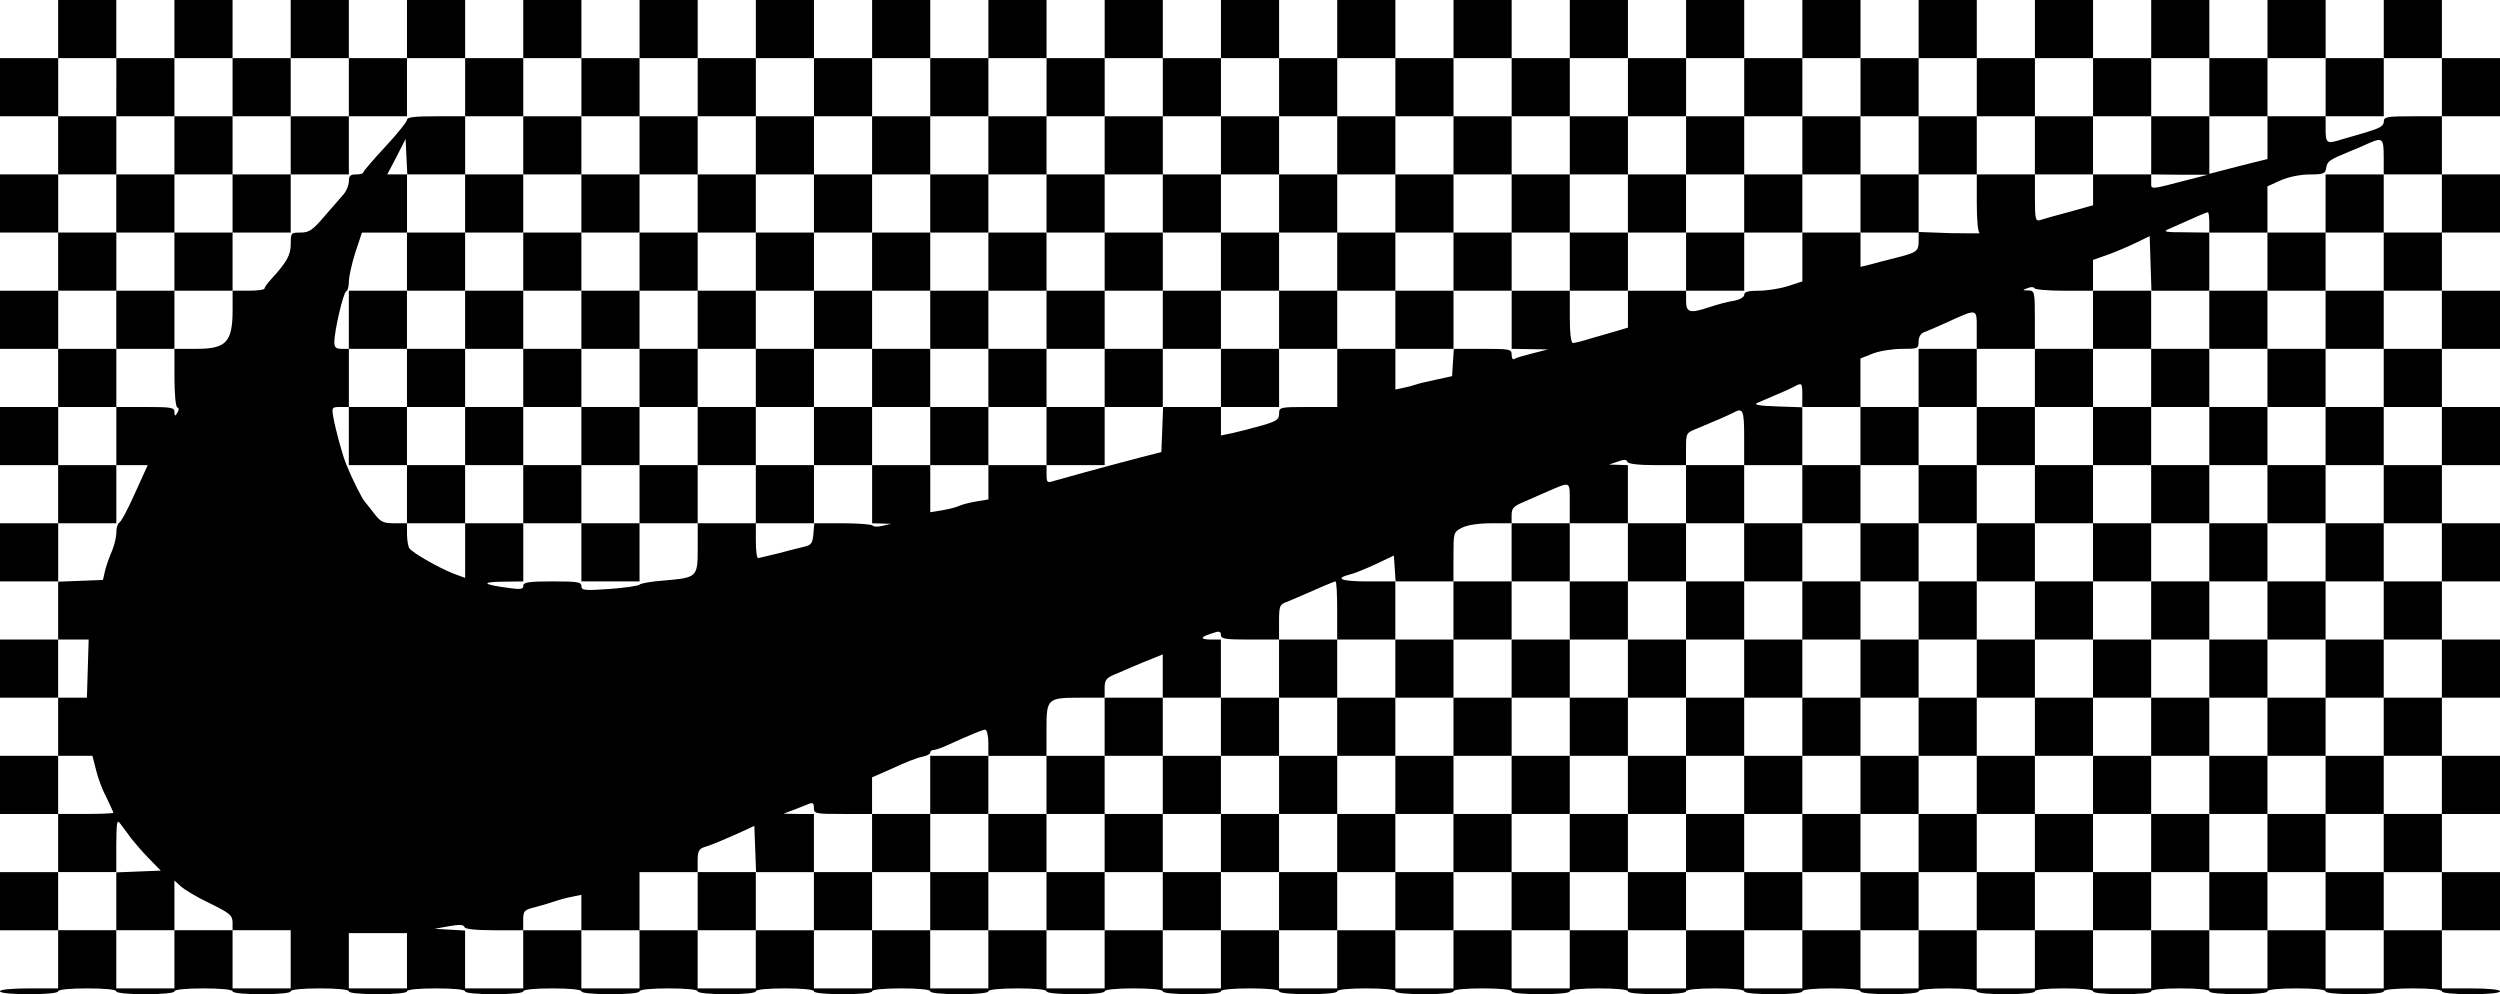
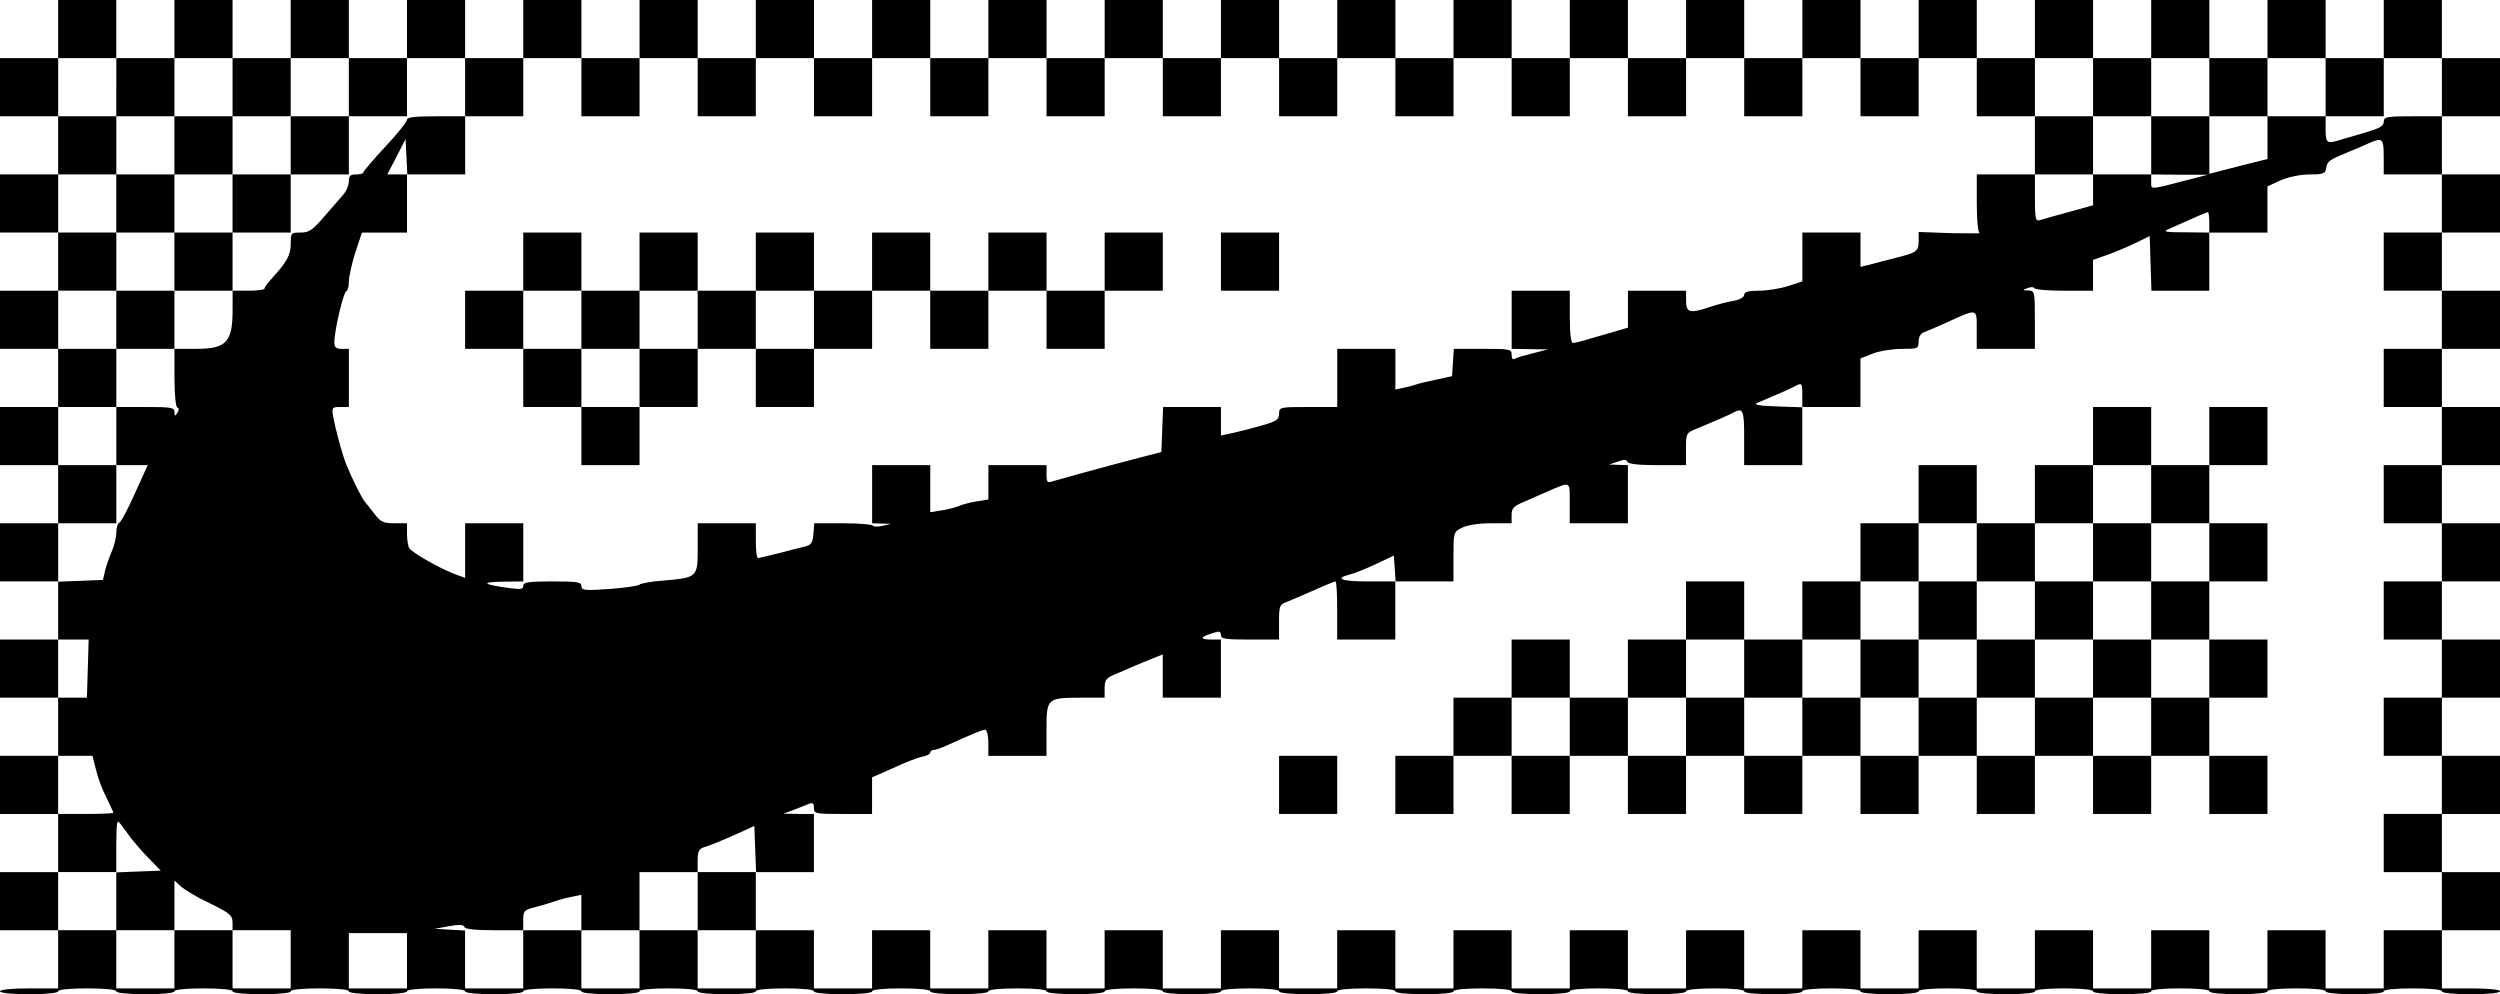
<svg xmlns="http://www.w3.org/2000/svg" version="1.0" width="860pt" height="342pt" viewBox="0 0 860 342" preserveAspectRatio="xMidYMid meet">
  <g transform="translate(0,342) scale(0.1,-0.1)" fill="#000000" stroke="none">
    <path d="M200 3320 l0 -100 -100 0 -100 0 0 -100 0 -100 100 0 100 0 0 -100 0 -100 -100 0 -100 0 0 -100 0 -100 100 0 100 0 0 -100 0 -100 -100 0 -100 0 0 -100 0 -100 100 0 100 0 0 -100 0 -100 -100 0 -100 0 0 -100 0 -100 100 0 100 0 0 -100 0 -100 -100 0 -100 0 0 -100 0 -100 100 0 100 0 0 -100 0 -100 -100 0 -100 0 0 -100 0 -100 100 0 100 0 0 -100 0 -100 -100 0 -100 0 0 -100 0 -100 100 0 100 0 0 -100 0 -100 -100 0 -100 0 0 -100 0 -100 100 0 100 0 0 -100 0 -100 -100 0 c-60 0 -100 -4 -100 -10 0 -6 40 -10 100 -10 60 0 100 4 100 10 0 6 40 10 100 10 60 0 100 -4 100 -10 0 -6 40 -10 100 -10 60 0 100 4 100 10 0 6 40 10 100 10 60 0 100 -4 100 -10 0 -6 40 -10 100 -10 60 0 100 4 100 10 0 6 40 10 100 10 60 0 100 -4 100 -10 0 -6 40 -10 100 -10 60 0 100 4 100 10 0 6 40 10 100 10 60 0 100 -4 100 -10 0 -6 40 -10 100 -10 60 0 100 4 100 10 0 6 40 10 100 10 60 0 100 -4 100 -10 0 -6 40 -10 100 -10 60 0 100 4 100 10 0 6 40 10 100 10 60 0 100 -4 100 -10 0 -6 40 -10 100 -10 60 0 100 4 100 10 0 6 40 10 100 10 60 0 100 -4 100 -10 0 -6 40 -10 100 -10 60 0 100 4 100 10 0 6 40 10 100 10 60 0 100 -4 100 -10 0 -6 40 -10 100 -10 60 0 100 4 100 10 0 6 40 10 100 10 60 0 100 -4 100 -10 0 -6 40 -10 100 -10 60 0 100 4 100 10 0 6 40 10 100 10 60 0 100 -4 100 -10 0 -6 40 -10 100 -10 60 0 100 4 100 10 0 6 40 10 100 10 60 0 100 -4 100 -10 0 -6 40 -10 100 -10 60 0 100 4 100 10 0 6 40 10 100 10 60 0 100 -4 100 -10 0 -6 40 -10 100 -10 60 0 100 4 100 10 0 6 40 10 100 10 60 0 100 -4 100 -10 0 -6 40 -10 100 -10 60 0 100 4 100 10 0 6 40 10 100 10 60 0 100 -4 100 -10 0 -6 40 -10 100 -10 60 0 100 4 100 10 0 6 40 10 100 10 60 0 100 -4 100 -10 0 -6 40 -10 100 -10 60 0 100 4 100 10 0 6 40 10 100 10 60 0 100 -4 100 -10 0 -6 40 -10 100 -10 60 0 100 4 100 10 0 6 40 10 100 10 60 0 100 -4 100 -10 0 -6 40 -10 100 -10 60 0 100 4 100 10 0 6 40 10 100 10 60 0 100 -4 100 -10 0 -6 40 -10 100 -10 60 0 100 4 100 10 0 6 40 10 100 10 60 0 100 -4 100 -10 0 -6 40 -10 100 -10 60 0 100 4 100 10 0 6 40 10 100 10 60 0 100 -4 100 -10 0 -6 40 -10 100 -10 60 0 100 4 100 10 0 6 40 10 100 10 60 0 100 -4 100 -10 0 -6 40 -10 100 -10 60 0 100 4 100 10 0 6 -40 10 -100 10 l-100 0 0 100 0 100 100 0 100 0 0 100 0 100 -100 0 -100 0 0 100 0 100 100 0 100 0 0 100 0 100 -100 0 -100 0 0 100 0 100 100 0 100 0 0 100 0 100 -100 0 -100 0 0 100 0 100 100 0 100 0 0 100 0 100 -100 0 -100 0 0 100 0 100 100 0 100 0 0 100 0 100 -100 0 -100 0 0 100 0 100 100 0 100 0 0 100 0 100 -100 0 -100 0 0 100 0 100 100 0 100 0 0 100 0 100 -100 0 -100 0 0 100 0 100 100 0 100 0 0 100 0 100 -100 0 -100 0 0 100 0 100 -100 0 -100 0 0 -100 0 -100 -100 0 -100 0 0 100 0 100 -100 0 -100 0 0 -100 0 -100 -100 0 -100 0 0 100 0 100 -100 0 -100 0 0 -100 0 -100 -100 0 -100 0 0 100 0 100 -100 0 -100 0 0 -100 0 -100 -100 0 -100 0 0 100 0 100 -100 0 -100 0 0 -100 0 -100 -100 0 -100 0 0 100 0 100 -100 0 -100 0 0 -100 0 -100 -100 0 -100 0 0 100 0 100 -100 0 -100 0 0 -100 0 -100 -100 0 -100 0 0 100 0 100 -100 0 -100 0 0 -100 0 -100 -100 0 -100 0 0 100 0 100 -100 0 -100 0 0 -100 0 -100 -100 0 -100 0 0 100 0 100 -100 0 -100 0 0 -100 0 -100 -100 0 -100 0 0 100 0 100 -100 0 -100 0 0 -100 0 -100 -100 0 -100 0 0 100 0 100 -100 0 -100 0 0 -100 0 -100 -100 0 -100 0 0 100 0 100 -100 0 -100 0 0 -100 0 -100 -100 0 -100 0 0 100 0 100 -100 0 -100 0 0 -100 0 -100 -100 0 -100 0 0 100 0 100 -100 0 -100 0 0 -100 0 -100 -100 0 -100 0 0 100 0 100 -100 0 -100 0 0 -100 0 -100 -100 0 -100 0 0 100 0 100 -100 0 -100 0 0 -100 0 -100 -100 0 -100 0 0 100 0 100 -100 0 -100 0 0 -100 0 -100 -100 0 -100 0 0 100 0 100 -100 0 -100 0 0 -100 0 -100 -100 0 -100 0 0 100 0 100 -100 0 -100 0 0 -100 0 -100 -100 0 -100 0 0 100 0 100 -100 0 -100 0 0 -100z m200 -200 l0 -100 100 0 100 0 0 100 0 100 100 0 100 0 0 -100 0 -100 100 0 100 0 0 100 0 100 100 0 100 0 0 -100 0 -100 100 0 100 0 0 100 0 100 100 0 100 0 0 -100 0 -100 100 0 100 0 0 100 0 100 100 0 100 0 0 -100 0 -100 100 0 100 0 0 100 0 100 100 0 100 0 0 -100 0 -100 100 0 100 0 0 100 0 100 100 0 100 0 0 -100 0 -100 100 0 100 0 0 100 0 100 100 0 100 0 0 -100 0 -100 100 0 100 0 0 100 0 100 100 0 100 0 0 -100 0 -100 100 0 100 0 0 100 0 100 100 0 100 0 0 -100 0 -100 100 0 100 0 0 100 0 100 100 0 100 0 0 -100 0 -100 100 0 100 0 0 100 0 100 100 0 100 0 0 -100 0 -100 100 0 100 0 0 100 0 100 100 0 100 0 0 -100 0 -100 100 0 100 0 0 100 0 100 100 0 100 0 0 -100 0 -100 100 0 100 0 0 100 0 100 100 0 100 0 0 -100 0 -100 100 0 100 0 0 100 0 100 100 0 100 0 0 -100 0 -100 100 0 100 0 0 100 0 100 100 0 100 0 0 -100 0 -100 100 0 100 0 0 100 0 100 100 0 100 0 0 -100 0 -100 100 0 100 0 0 100 0 100 100 0 100 0 0 -100 0 -100 100 0 100 0 0 100 0 100 100 0 100 0 0 -100 0 -100 100 0 100 0 0 100 0 100 100 0 100 0 0 -100 0 -100 -100 0 c-91 0 -100 -2 -100 -19 0 -14 -14 -22 -57 -35 -32 -9 -72 -21 -89 -26 -50 -16 -54 -13 -54 35 l0 45 -100 0 -100 0 0 -73 0 -74 -100 -25 -100 -26 0 99 0 99 -100 0 -100 0 0 -100 0 -100 98 -1 97 0 -70 -18 c-134 -35 -125 -34 -125 -6 l0 25 -100 0 -100 0 0 -53 0 -53 -82 -23 c-46 -12 -91 -25 -100 -28 -16 -5 -18 3 -18 76 l0 81 -100 0 -100 0 0 -99 c0 -58 4 -101 10 -103 6 -1 -39 -1 -100 0 l-110 4 0 -31 c0 -35 -6 -40 -79 -58 -31 -8 -71 -18 -88 -23 l-33 -8 0 59 0 59 -100 0 -100 0 0 -84 0 -84 -49 -16 c-28 -9 -73 -16 -100 -16 -37 0 -51 -4 -51 -14 0 -8 -15 -17 -37 -21 -21 -3 -57 -13 -81 -21 -69 -23 -82 -20 -82 21 l0 35 -100 0 -100 0 0 -63 0 -64 -37 -11 c-21 -6 -61 -18 -90 -26 -28 -9 -57 -16 -62 -16 -7 0 -11 33 -11 90 l0 90 -100 0 -100 0 0 -100 0 -100 63 -1 62 -1 -51 -13 c-28 -7 -57 -15 -63 -19 -7 -5 -11 1 -11 13 0 20 -6 21 -99 21 l-100 0 -3 -47 -3 -47 -55 -12 c-30 -6 -62 -14 -70 -17 -8 -3 -27 -8 -42 -11 l-28 -6 0 70 0 70 -100 0 -100 0 0 -100 0 -100 -100 0 c-98 0 -100 -1 -100 -23 0 -20 -9 -26 -57 -40 -32 -9 -77 -21 -100 -26 l-43 -9 0 49 0 49 -100 0 -99 0 -3 -77 -3 -78 -70 -18 c-145 -38 -261 -70 -302 -82 -21 -7 -23 -4 -23 24 l0 31 -100 0 -100 0 0 -59 0 -59 -42 -7 c-24 -4 -50 -11 -58 -15 -8 -4 -34 -11 -57 -15 l-43 -7 0 81 0 81 -100 0 -100 0 0 -100 0 -100 33 -1 32 -1 -30 -7 c-16 -4 -31 -3 -33 1 -2 4 -48 8 -102 8 l-99 0 -3 -37 c-3 -32 -7 -38 -33 -44 -16 -4 -57 -14 -90 -23 -33 -8 -63 -15 -67 -16 -5 0 -8 27 -8 60 l0 60 -100 0 -100 0 0 -85 c0 -101 -1 -102 -117 -112 -43 -3 -80 -10 -83 -14 -3 -4 -49 -11 -103 -15 -86 -6 -97 -5 -97 10 0 14 -14 16 -100 16 -82 0 -100 -3 -100 -15 0 -12 -9 -13 -47 -8 -92 12 -102 21 -25 22 l72 1 0 100 0 100 -100 0 -100 0 0 -94 0 -94 -43 16 c-50 20 -139 71 -149 86 -4 6 -8 28 -8 49 l0 37 -44 0 c-37 0 -47 5 -67 31 -13 17 -28 36 -34 43 -10 11 -44 79 -63 126 -14 33 -39 126 -46 168 -5 30 -4 32 24 32 l30 0 0 100 0 100 -25 0 c-19 0 -25 5 -25 23 0 39 31 172 41 175 5 2 9 17 9 34 0 16 10 61 22 99 l23 69 77 0 78 0 0 100 0 100 -34 0 -34 0 32 61 31 61 3 -61 3 -61 99 0 100 0 0 100 0 100 -100 0 c-73 0 -100 -3 -100 -12 0 -7 -34 -49 -75 -93 -41 -44 -74 -83 -75 -87 0 -5 -11 -8 -25 -8 -20 0 -25 -5 -25 -23 0 -13 -8 -33 -17 -44 -10 -11 -40 -46 -67 -77 -41 -48 -53 -56 -82 -56 -33 0 -34 -1 -34 -39 0 -38 -13 -62 -67 -121 -13 -14 -23 -28 -23 -32 0 -5 -25 -8 -55 -8 l-55 0 0 -66 c0 -111 -22 -134 -124 -134 l-76 0 0 -99 c0 -55 4 -101 10 -103 6 -2 6 -8 0 -18 -8 -13 -10 -12 -10 3 0 15 -11 17 -100 17 l-100 0 0 -100 0 -100 54 0 54 0 -44 -97 c-24 -54 -48 -99 -54 -101 -5 -2 -10 -17 -10 -34 0 -16 -7 -44 -14 -61 -8 -18 -19 -48 -24 -67 l-8 -35 -77 -3 -77 -3 0 101 0 100 100 0 100 0 0 100 0 100 -100 0 -100 0 0 100 0 100 100 0 100 0 0 100 0 100 -100 0 -100 0 0 100 0 100 100 0 100 0 0 100 0 100 -100 0 -100 0 0 100 0 100 100 0 100 0 0 100 0 100 -100 0 -100 0 0 100 0 100 100 0 100 0 0 -100z m7800 -240 l0 -60 100 0 100 0 0 -100 0 -100 -100 0 -100 0 0 -100 0 -100 100 0 100 0 0 -100 0 -100 -100 0 -100 0 0 -100 0 -100 100 0 100 0 0 -100 0 -100 -100 0 -100 0 0 -100 0 -100 100 0 100 0 0 -100 0 -100 -100 0 -100 0 0 -100 0 -100 100 0 100 0 0 -100 0 -100 -100 0 -100 0 0 -100 0 -100 100 0 100 0 0 -100 0 -100 -100 0 -100 0 0 -100 0 -100 100 0 100 0 0 -100 0 -100 -100 0 -100 0 0 -100 0 -100 -100 0 -100 0 0 100 0 100 -100 0 -100 0 0 -100 0 -100 -100 0 -100 0 0 100 0 100 -100 0 -100 0 0 -100 0 -100 -100 0 -100 0 0 100 0 100 -100 0 -100 0 0 -100 0 -100 -100 0 -100 0 0 100 0 100 -100 0 -100 0 0 -100 0 -100 -100 0 -100 0 0 100 0 100 -100 0 -100 0 0 -100 0 -100 -100 0 -100 0 0 100 0 100 -100 0 -100 0 0 -100 0 -100 -100 0 -100 0 0 100 0 100 -100 0 -100 0 0 -100 0 -100 -100 0 -100 0 0 100 0 100 -100 0 -100 0 0 -100 0 -100 -100 0 -100 0 0 100 0 100 -100 0 -100 0 0 -100 0 -100 -100 0 -100 0 0 100 0 100 -100 0 -100 0 0 -100 0 -100 -100 0 -100 0 0 100 0 100 -100 0 -100 0 0 -100 0 -100 -100 0 -100 0 0 100 0 100 -100 0 -100 0 0 -100 0 -100 -100 0 -100 0 0 100 0 100 -100 0 -100 0 0 -100 0 -100 -100 0 -100 0 0 100 0 100 -100 0 -100 0 0 -100 0 -100 -100 0 -100 0 0 100 0 100 -100 0 -100 0 0 -100 0 -100 -100 0 -100 0 0 100 0 100 -100 0 -100 0 0 -100 0 -100 -100 0 -100 0 0 99 0 100 -53 3 -52 3 50 9 c35 6 50 6 53 -3 2 -7 37 -11 103 -11 l99 0 0 35 c0 32 3 35 43 45 23 6 53 15 67 20 14 5 40 12 57 15 l33 7 0 -61 0 -61 100 0 100 0 0 100 0 100 100 0 100 0 0 39 c0 32 4 41 23 47 22 6 83 32 142 59 l30 14 3 -79 3 -80 99 0 100 0 0 100 0 100 -52 0 -53 1 35 13 c19 7 43 17 53 21 13 5 17 2 17 -14 0 -20 5 -21 100 -21 l100 0 0 63 0 63 73 32 c39 19 84 36 100 39 15 3 27 9 27 14 0 5 5 9 11 9 6 0 25 6 42 14 91 41 127 56 136 56 6 0 11 -20 11 -45 l0 -45 100 0 100 0 0 90 c0 108 2 110 119 110 l81 0 0 33 c0 27 5 34 32 46 18 7 47 20 63 27 17 7 47 20 68 28 l37 15 0 -75 0 -74 100 0 100 0 0 100 0 100 -37 0 c-39 1 -33 10 15 24 16 6 22 3 22 -8 0 -14 16 -16 100 -16 l100 0 0 60 c0 57 2 61 28 70 15 6 36 15 47 20 52 23 114 50 119 50 4 0 6 -45 6 -100 l0 -100 100 0 100 0 0 100 0 100 -96 0 c-90 0 -115 10 -60 24 14 3 53 19 88 35 l63 30 3 -45 3 -44 100 0 99 0 0 85 c0 83 0 85 30 100 18 9 56 15 100 15 l70 0 0 28 c0 24 7 31 43 46 23 10 60 26 82 36 80 34 75 37 75 -40 l0 -70 100 0 100 0 0 100 0 100 -32 1 -33 1 30 10 c21 8 30 8 33 0 2 -8 37 -12 103 -12 l99 0 0 56 c0 54 0 55 38 70 63 26 106 45 124 54 34 19 38 11 38 -85 l0 -95 100 0 100 0 0 100 0 99 -87 3 c-62 2 -82 6 -68 12 11 5 40 17 65 28 25 10 53 23 62 28 27 15 28 13 28 -30 l0 -40 100 0 100 0 0 84 0 83 43 17 c23 9 68 16 100 16 54 0 57 1 57 25 0 15 7 28 18 32 9 3 44 18 77 33 110 50 105 51 105 -24 l0 -66 100 0 100 0 0 100 c0 97 -1 100 -22 101 -22 0 -22 1 -3 8 11 5 22 4 23 0 2 -5 48 -9 103 -9 l99 0 0 53 0 53 51 18 c28 10 72 29 97 41 l47 23 3 -94 3 -94 99 0 100 0 0 100 0 100 -82 1 c-70 0 -79 2 -58 11 100 45 131 58 135 58 3 0 5 -16 5 -35 l0 -35 100 0 100 0 0 80 0 79 46 21 c28 12 68 20 100 20 46 0 53 3 56 21 3 24 10 29 78 57 25 10 56 23 70 30 46 20 50 16 50 -48z m-7898 -1760 l-3 -100 -50 0 -49 0 0 100 0 100 53 0 52 0 -3 -100z m28 -347 c6 -27 22 -70 36 -96 13 -27 24 -51 24 -53 0 -2 -43 -4 -95 -4 l-95 0 0 100 0 100 59 0 59 0 12 -47z m122 -238 c13 -16 40 -48 62 -70 l39 -40 -77 -3 -76 -3 0 -99 0 -100 100 0 100 0 0 85 0 86 22 -20 c12 -11 56 -38 99 -58 69 -34 78 -41 79 -65 l0 -28 100 0 100 0 0 -100 0 -100 -100 0 -100 0 0 100 0 100 -100 0 -100 0 0 -100 0 -100 -100 0 -100 0 0 100 0 100 -100 0 -100 0 0 100 0 100 100 0 100 0 0 93 c1 83 2 90 15 72 8 -11 25 -33 37 -50z m948 -420 l0 -95 -100 0 -100 0 0 95 0 95 100 0 100 0 0 -95z" />
    <path d="M600 2920 l0 -100 -100 0 -100 0 0 -100 0 -100 100 0 100 0 0 -100 0 -100 -100 0 -100 0 0 -100 0 -100 100 0 100 0 0 100 0 100 100 0 100 0 0 100 0 100 100 0 100 0 0 100 0 100 100 0 100 0 0 100 0 100 -100 0 -100 0 0 -100 0 -100 -100 0 -100 0 0 100 0 100 -100 0 -100 0 0 -100z m200 -200 l0 -100 -100 0 -100 0 0 100 0 100 100 0 100 0 0 -100z" />
-     <path d="M1800 2920 l0 -100 -100 0 -100 0 0 -100 0 -100 -100 0 -100 0 0 -100 0 -100 -100 0 -100 0 0 -100 0 -100 100 0 100 0 0 -100 0 -100 -100 0 -100 0 0 -100 0 -100 100 0 100 0 0 -100 0 -100 100 0 100 0 0 100 0 100 100 0 100 0 0 -100 0 -100 100 0 100 0 0 -100 0 -100 100 0 100 0 0 100 0 100 100 0 100 0 0 100 0 100 100 0 100 0 0 -100 0 -100 100 0 100 0 0 100 0 100 100 0 100 0 0 100 0 100 100 0 100 0 0 -100 0 -100 100 0 100 0 0 100 0 100 100 0 100 0 0 -100 0 -100 100 0 100 0 0 100 0 100 100 0 100 0 0 100 0 100 100 0 100 0 0 -100 0 -100 100 0 100 0 0 100 0 100 100 0 100 0 0 100 0 100 100 0 100 0 0 -100 0 -100 100 0 100 0 0 100 0 100 100 0 100 0 0 100 0 100 100 0 100 0 0 -100 0 -100 100 0 100 0 0 100 0 100 100 0 100 0 0 -100 0 -100 100 0 100 0 0 100 0 100 100 0 100 0 0 100 0 100 100 0 100 0 0 -100 0 -100 100 0 100 0 0 100 0 100 100 0 100 0 0 100 0 100 -100 0 -100 0 0 -100 0 -100 -100 0 -100 0 0 100 0 100 -100 0 -100 0 0 -100 0 -100 -100 0 -100 0 0 100 0 100 -100 0 -100 0 0 -100 0 -100 -100 0 -100 0 0 100 0 100 -100 0 -100 0 0 -100 0 -100 -100 0 -100 0 0 100 0 100 -100 0 -100 0 0 -100 0 -100 -100 0 -100 0 0 100 0 100 -100 0 -100 0 0 -100 0 -100 -100 0 -100 0 0 100 0 100 -100 0 -100 0 0 -100 0 -100 -100 0 -100 0 0 100 0 100 -100 0 -100 0 0 -100 0 -100 -100 0 -100 0 0 100 0 100 -100 0 -100 0 0 -100 0 -100 -100 0 -100 0 0 100 0 100 -100 0 -100 0 0 -100 0 -100 -100 0 -100 0 0 100 0 100 -100 0 -100 0 0 -100 0 -100 -100 0 -100 0 0 100 0 100 -100 0 -100 0 0 -100 0 -100 -100 0 -100 0 0 100 0 100 -100 0 -100 0 0 -100z m200 -200 l0 -100 100 0 100 0 0 100 0 100 100 0 100 0 0 -100 0 -100 100 0 100 0 0 100 0 100 100 0 100 0 0 -100 0 -100 100 0 100 0 0 100 0 100 100 0 100 0 0 -100 0 -100 100 0 100 0 0 100 0 100 100 0 100 0 0 -100 0 -100 100 0 100 0 0 100 0 100 100 0 100 0 0 -100 0 -100 100 0 100 0 0 100 0 100 100 0 100 0 0 -100 0 -100 100 0 100 0 0 100 0 100 100 0 100 0 0 -100 0 -100 100 0 100 0 0 100 0 100 100 0 100 0 0 -100 0 -100 -100 0 -100 0 0 -100 0 -100 -100 0 -100 0 0 100 0 100 -100 0 -100 0 0 -100 0 -100 -100 0 -100 0 0 -100 0 -100 -100 0 -100 0 0 100 0 100 -100 0 -100 0 0 -100 0 -100 -100 0 -100 0 0 -100 0 -100 -100 0 -100 0 0 100 0 100 -100 0 -100 0 0 -100 0 -100 -100 0 -100 0 0 100 0 100 -100 0 -100 0 0 -100 0 -100 -100 0 -100 0 0 -100 0 -100 -100 0 -100 0 0 100 0 100 -100 0 -100 0 0 -100 0 -100 -100 0 -100 0 0 -100 0 -100 -100 0 -100 0 0 100 0 100 -100 0 -100 0 0 100 0 100 -100 0 -100 0 0 -100 0 -100 -100 0 -100 0 0 100 0 100 100 0 100 0 0 100 0 100 -100 0 -100 0 0 100 0 100 100 0 100 0 0 100 0 100 100 0 100 0 0 100 0 100 100 0 100 0 0 -100z m3600 0 l0 -100 -100 0 -100 0 0 100 0 100 100 0 100 0 0 -100z m400 0 l0 -100 -100 0 -100 0 0 100 0 100 100 0 100 0 0 -100z" />
    <path d="M1800 2520 l0 -100 -100 0 -100 0 0 -100 0 -100 100 0 100 0 0 -100 0 -100 100 0 100 0 0 -100 0 -100 100 0 100 0 0 100 0 100 100 0 100 0 0 100 0 100 100 0 100 0 0 -100 0 -100 100 0 100 0 0 100 0 100 100 0 100 0 0 100 0 100 100 0 100 0 0 -100 0 -100 100 0 100 0 0 100 0 100 100 0 100 0 0 -100 0 -100 100 0 100 0 0 100 0 100 100 0 100 0 0 100 0 100 -100 0 -100 0 0 -100 0 -100 -100 0 -100 0 0 100 0 100 -100 0 -100 0 0 -100 0 -100 -100 0 -100 0 0 100 0 100 -100 0 -100 0 0 -100 0 -100 -100 0 -100 0 0 100 0 100 -100 0 -100 0 0 -100 0 -100 -100 0 -100 0 0 100 0 100 -100 0 -100 0 0 -100 0 -100 -100 0 -100 0 0 100 0 100 -100 0 -100 0 0 -100z m200 -200 l0 -100 100 0 100 0 0 100 0 100 100 0 100 0 0 -100 0 -100 -100 0 -100 0 0 -100 0 -100 -100 0 -100 0 0 100 0 100 -100 0 -100 0 0 100 0 100 100 0 100 0 0 -100z m800 0 l0 -100 -100 0 -100 0 0 100 0 100 100 0 100 0 0 -100z" />
    <path d="M4200 2520 l0 -100 100 0 100 0 0 100 0 100 -100 0 -100 0 0 -100z" />
-     <path d="M7000 2920 l0 -100 100 0 100 0 0 100 0 100 -100 0 -100 0 0 -100z" />
-     <path d="M8000 2720 l0 -100 -100 0 -100 0 0 -100 0 -100 -100 0 -100 0 0 -100 0 -100 -100 0 -100 0 0 100 0 100 -100 0 -100 0 0 -100 0 -100 -100 0 -100 0 0 -100 0 -100 -100 0 -100 0 0 100 0 100 -100 0 -100 0 0 -100 0 -100 -100 0 -100 0 0 -100 0 -100 -100 0 -100 0 0 -100 0 -100 -100 0 -100 0 0 100 0 100 -100 0 -100 0 0 -100 0 -100 -100 0 -100 0 0 -100 0 -100 -100 0 -100 0 0 100 0 100 -100 0 -100 0 0 -100 0 -100 -100 0 -100 0 0 -100 0 -100 -100 0 -100 0 0 -100 0 -100 -100 0 -100 0 0 100 0 100 -100 0 -100 0 0 -100 0 -100 -100 0 -100 0 0 -100 0 -100 -100 0 -100 0 0 100 0 100 -100 0 -100 0 0 -100 0 -100 -100 0 -100 0 0 -100 0 -100 -100 0 -100 0 0 100 0 100 -100 0 -100 0 0 -100 0 -100 -100 0 -100 0 0 -100 0 -100 -100 0 -100 0 0 -100 0 -100 100 0 100 0 0 100 0 100 100 0 100 0 0 -100 0 -100 100 0 100 0 0 100 0 100 100 0 100 0 0 -100 0 -100 100 0 100 0 0 100 0 100 100 0 100 0 0 -100 0 -100 100 0 100 0 0 100 0 100 100 0 100 0 0 -100 0 -100 100 0 100 0 0 100 0 100 100 0 100 0 0 -100 0 -100 100 0 100 0 0 100 0 100 100 0 100 0 0 -100 0 -100 100 0 100 0 0 100 0 100 100 0 100 0 0 -100 0 -100 100 0 100 0 0 100 0 100 100 0 100 0 0 -100 0 -100 100 0 100 0 0 100 0 100 100 0 100 0 0 -100 0 -100 100 0 100 0 0 100 0 100 100 0 100 0 0 -100 0 -100 100 0 100 0 0 100 0 100 100 0 100 0 0 -100 0 -100 100 0 100 0 0 100 0 100 100 0 100 0 0 -100 0 -100 100 0 100 0 0 100 0 100 100 0 100 0 0 -100 0 -100 100 0 100 0 0 100 0 100 -100 0 -100 0 0 100 0 100 100 0 100 0 0 100 0 100 -100 0 -100 0 0 100 0 100 100 0 100 0 0 100 0 100 -100 0 -100 0 0 100 0 100 100 0 100 0 0 100 0 100 -100 0 -100 0 0 100 0 100 100 0 100 0 0 100 0 100 -100 0 -100 0 0 100 0 100 100 0 100 0 0 100 0 100 -100 0 -100 0 0 100 0 100 100 0 100 0 0 100 0 100 -100 0 -100 0 0 -100z m0 -400 l0 -100 -100 0 -100 0 0 -100 0 -100 100 0 100 0 0 -100 0 -100 -100 0 -100 0 0 -100 0 -100 100 0 100 0 0 -100 0 -100 -100 0 -100 0 0 -100 0 -100 100 0 100 0 0 -100 0 -100 -100 0 -100 0 0 -100 0 -100 100 0 100 0 0 -100 0 -100 -100 0 -100 0 0 -100 0 -100 -100 0 -100 0 0 100 0 100 -100 0 -100 0 0 -100 0 -100 -100 0 -100 0 0 100 0 100 -100 0 -100 0 0 -100 0 -100 -100 0 -100 0 0 100 0 100 -100 0 -100 0 0 -100 0 -100 -100 0 -100 0 0 100 0 100 -100 0 -100 0 0 -100 0 -100 -100 0 -100 0 0 100 0 100 -100 0 -100 0 0 -100 0 -100 -100 0 -100 0 0 100 0 100 -100 0 -100 0 0 -100 0 -100 -100 0 -100 0 0 100 0 100 -100 0 -100 0 0 -100 0 -100 -100 0 -100 0 0 100 0 100 -100 0 -100 0 0 -100 0 -100 -100 0 -100 0 0 100 0 100 -100 0 -100 0 0 -100 0 -100 -100 0 -100 0 0 100 0 100 -100 0 -100 0 0 -100 0 -100 -100 0 -100 0 0 100 0 100 100 0 100 0 0 100 0 100 100 0 100 0 0 -100 0 -100 100 0 100 0 0 100 0 100 100 0 100 0 0 100 0 100 100 0 100 0 0 -100 0 -100 100 0 100 0 0 100 0 100 100 0 100 0 0 100 0 100 100 0 100 0 0 100 0 100 100 0 100 0 0 -100 0 -100 100 0 100 0 0 100 0 100 100 0 100 0 0 100 0 100 100 0 100 0 0 -100 0 -100 100 0 100 0 0 100 0 100 100 0 100 0 0 100 0 100 100 0 100 0 0 100 0 100 100 0 100 0 0 -100 0 -100 100 0 100 0 0 100 0 100 100 0 100 0 0 100 0 100 100 0 100 0 0 -100 0 -100 100 0 100 0 0 100 0 100 100 0 100 0 0 100 0 100 100 0 100 0 0 -100z m-4600 -1800 l0 -100 -100 0 -100 0 0 100 0 100 100 0 100 0 0 -100z" />
+     <path d="M7000 2920 l0 -100 100 0 100 0 0 100 0 100 -100 0 -100 0 0 -100" />
    <path d="M7200 1920 l0 -100 -100 0 -100 0 0 -100 0 -100 -100 0 -100 0 0 100 0 100 -100 0 -100 0 0 -100 0 -100 -100 0 -100 0 0 -100 0 -100 -100 0 -100 0 0 -100 0 -100 -100 0 -100 0 0 100 0 100 -100 0 -100 0 0 -100 0 -100 -100 0 -100 0 0 -100 0 -100 -100 0 -100 0 0 100 0 100 -100 0 -100 0 0 -100 0 -100 -100 0 -100 0 0 -100 0 -100 -100 0 -100 0 0 -100 0 -100 100 0 100 0 0 100 0 100 100 0 100 0 0 -100 0 -100 100 0 100 0 0 100 0 100 100 0 100 0 0 -100 0 -100 100 0 100 0 0 100 0 100 100 0 100 0 0 -100 0 -100 100 0 100 0 0 100 0 100 100 0 100 0 0 -100 0 -100 100 0 100 0 0 100 0 100 100 0 100 0 0 -100 0 -100 100 0 100 0 0 100 0 100 100 0 100 0 0 -100 0 -100 100 0 100 0 0 100 0 100 100 0 100 0 0 -100 0 -100 100 0 100 0 0 100 0 100 -100 0 -100 0 0 100 0 100 100 0 100 0 0 100 0 100 -100 0 -100 0 0 100 0 100 100 0 100 0 0 100 0 100 -100 0 -100 0 0 100 0 100 100 0 100 0 0 100 0 100 -100 0 -100 0 0 -100 0 -100 -100 0 -100 0 0 100 0 100 -100 0 -100 0 0 -100z m200 -200 l0 -100 100 0 100 0 0 -100 0 -100 -100 0 -100 0 0 -100 0 -100 100 0 100 0 0 -100 0 -100 -100 0 -100 0 0 -100 0 -100 -100 0 -100 0 0 100 0 100 -100 0 -100 0 0 -100 0 -100 -100 0 -100 0 0 100 0 100 -100 0 -100 0 0 -100 0 -100 -100 0 -100 0 0 100 0 100 -100 0 -100 0 0 -100 0 -100 -100 0 -100 0 0 100 0 100 -100 0 -100 0 0 -100 0 -100 -100 0 -100 0 0 100 0 100 100 0 100 0 0 100 0 100 100 0 100 0 0 -100 0 -100 100 0 100 0 0 100 0 100 100 0 100 0 0 100 0 100 100 0 100 0 0 100 0 100 100 0 100 0 0 -100 0 -100 100 0 100 0 0 100 0 100 100 0 100 0 0 100 0 100 100 0 100 0 0 -100z m-2000 -800 l0 -100 -100 0 -100 0 0 100 0 100 100 0 100 0 0 -100z" />
    <path d="M7200 1520 l0 -100 -100 0 -100 0 0 -100 0 -100 -100 0 -100 0 0 100 0 100 -100 0 -100 0 0 -100 0 -100 -100 0 -100 0 0 -100 0 -100 100 0 100 0 0 100 0 100 100 0 100 0 0 -100 0 -100 100 0 100 0 0 100 0 100 100 0 100 0 0 -100 0 -100 100 0 100 0 0 100 0 100 -100 0 -100 0 0 100 0 100 100 0 100 0 0 100 0 100 -100 0 -100 0 0 -100z" />
    <path d="M4400 720 l0 -100 100 0 100 0 0 100 0 100 -100 0 -100 0 0 -100z" />
    <path d="M2400 320 l0 -100 100 0 100 0 0 100 0 100 -100 0 -100 0 0 -100z" />
  </g>
</svg>